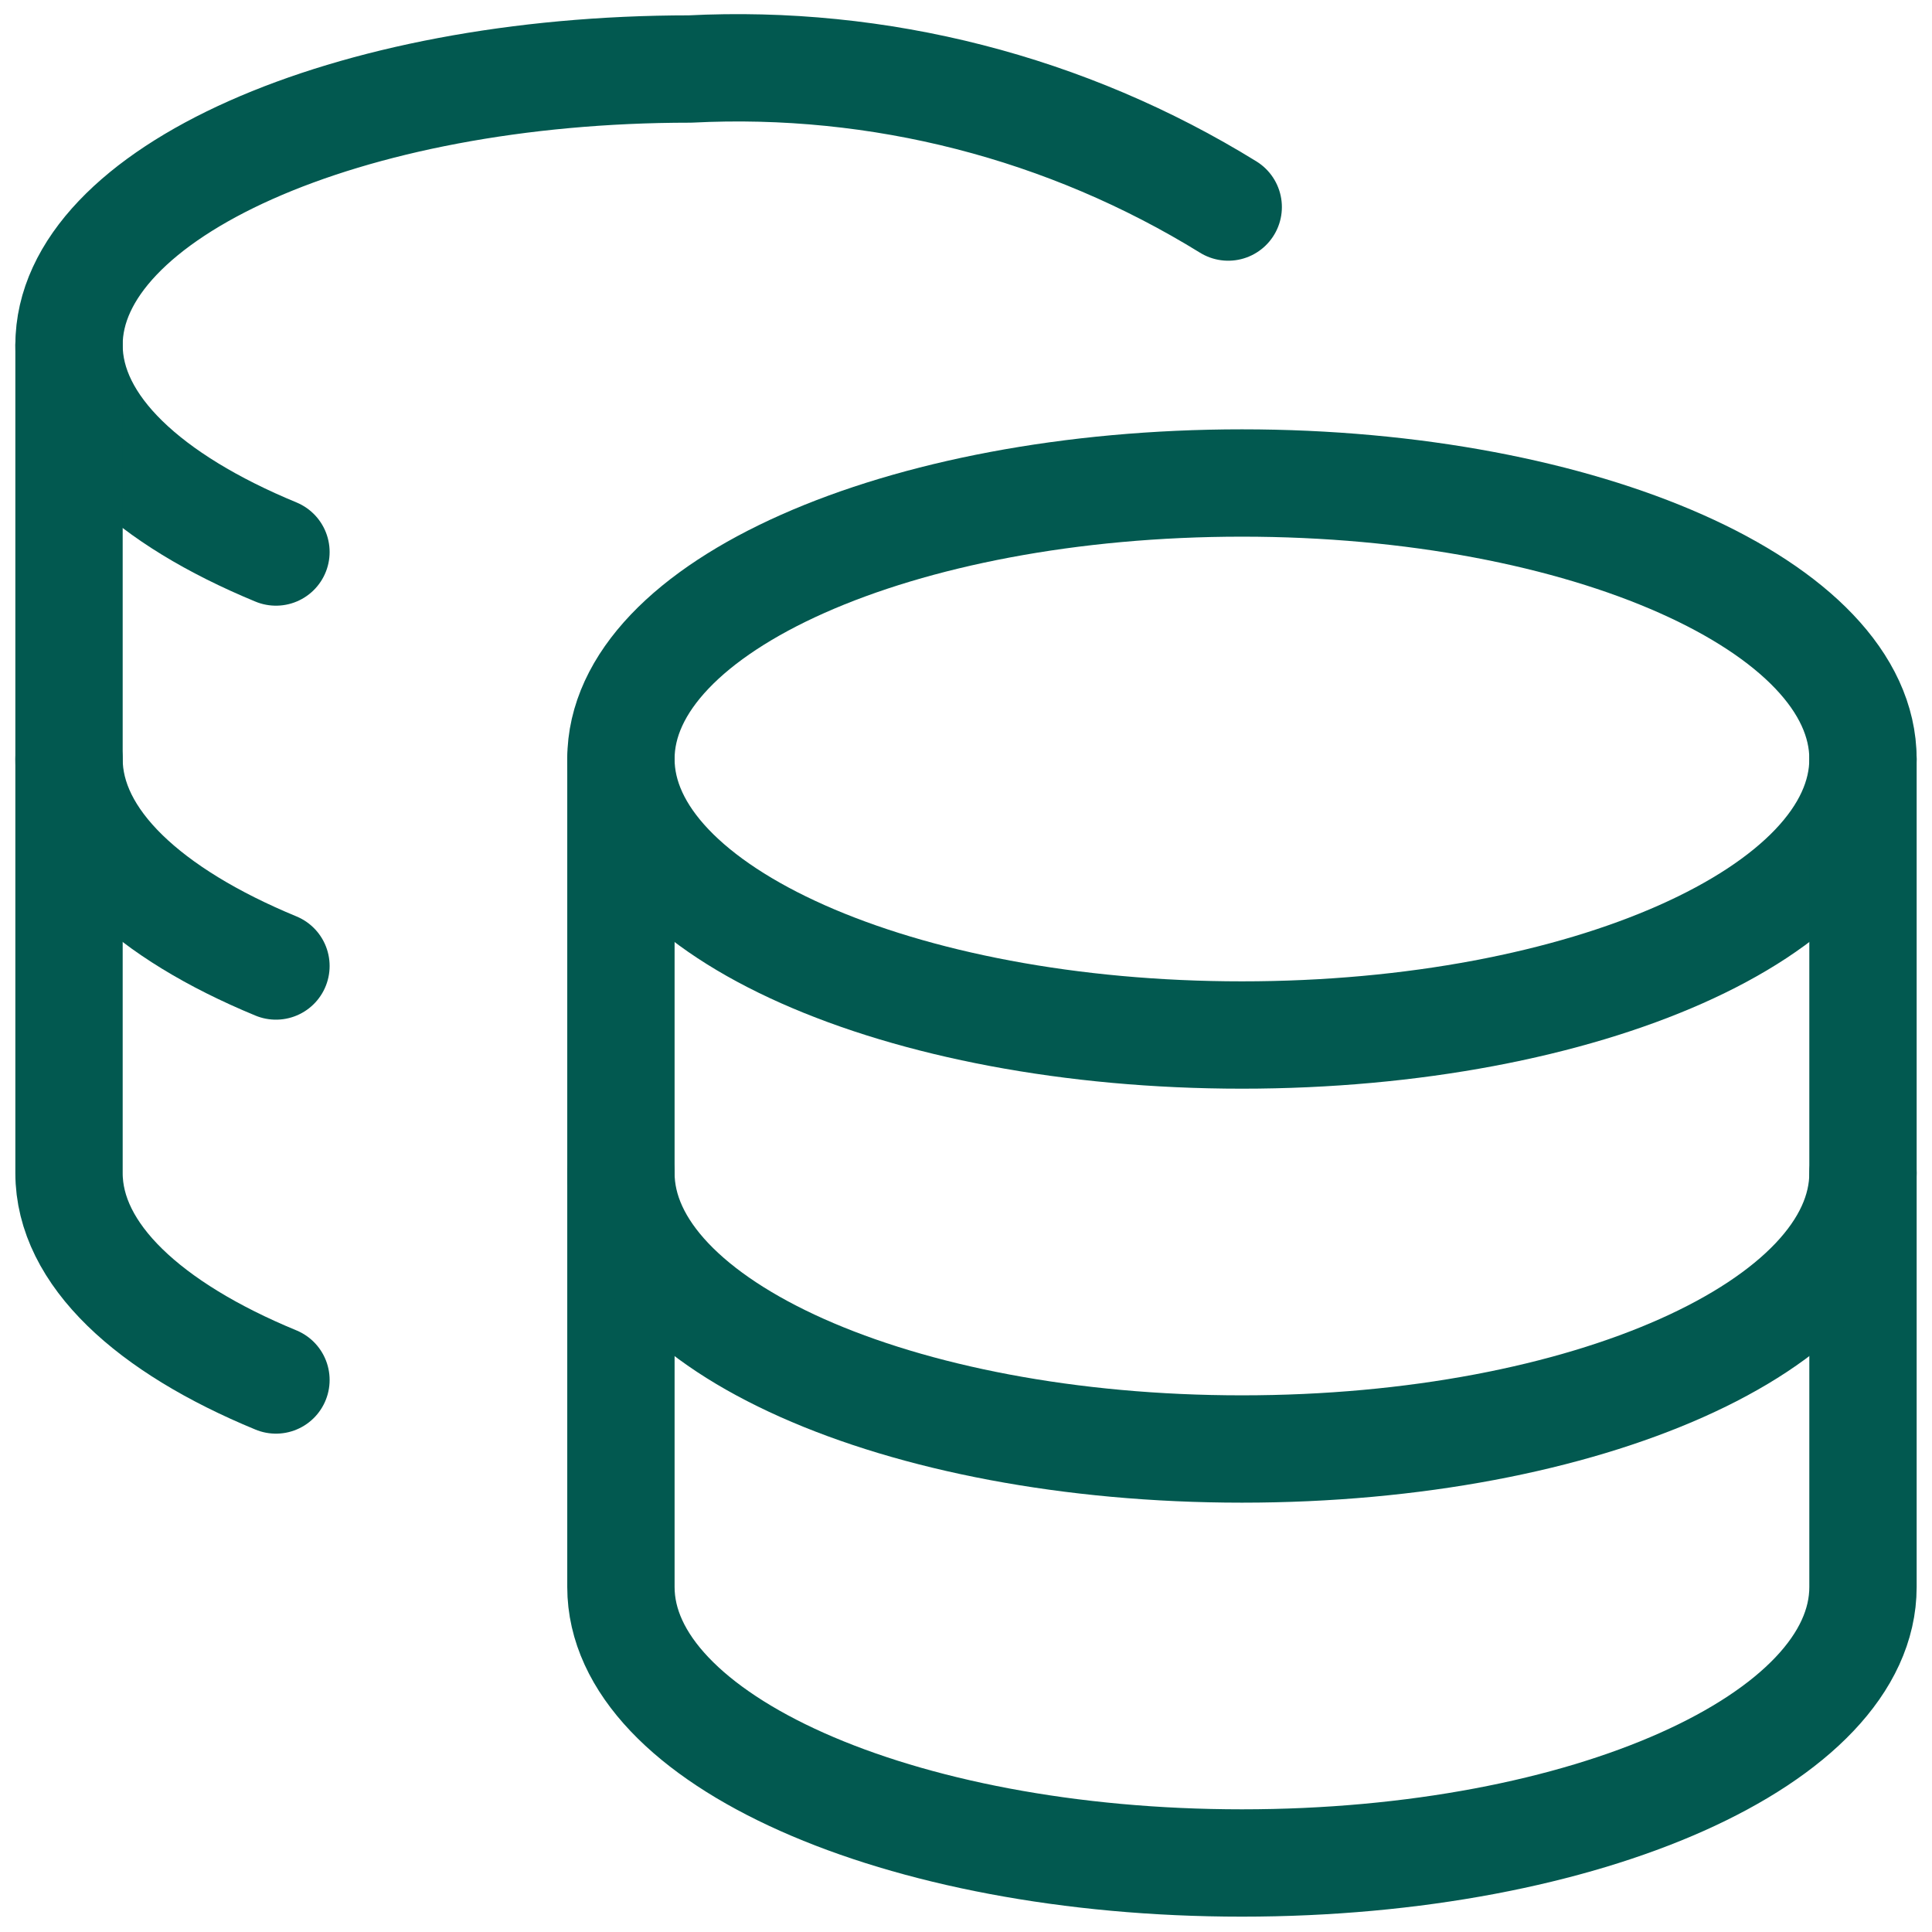
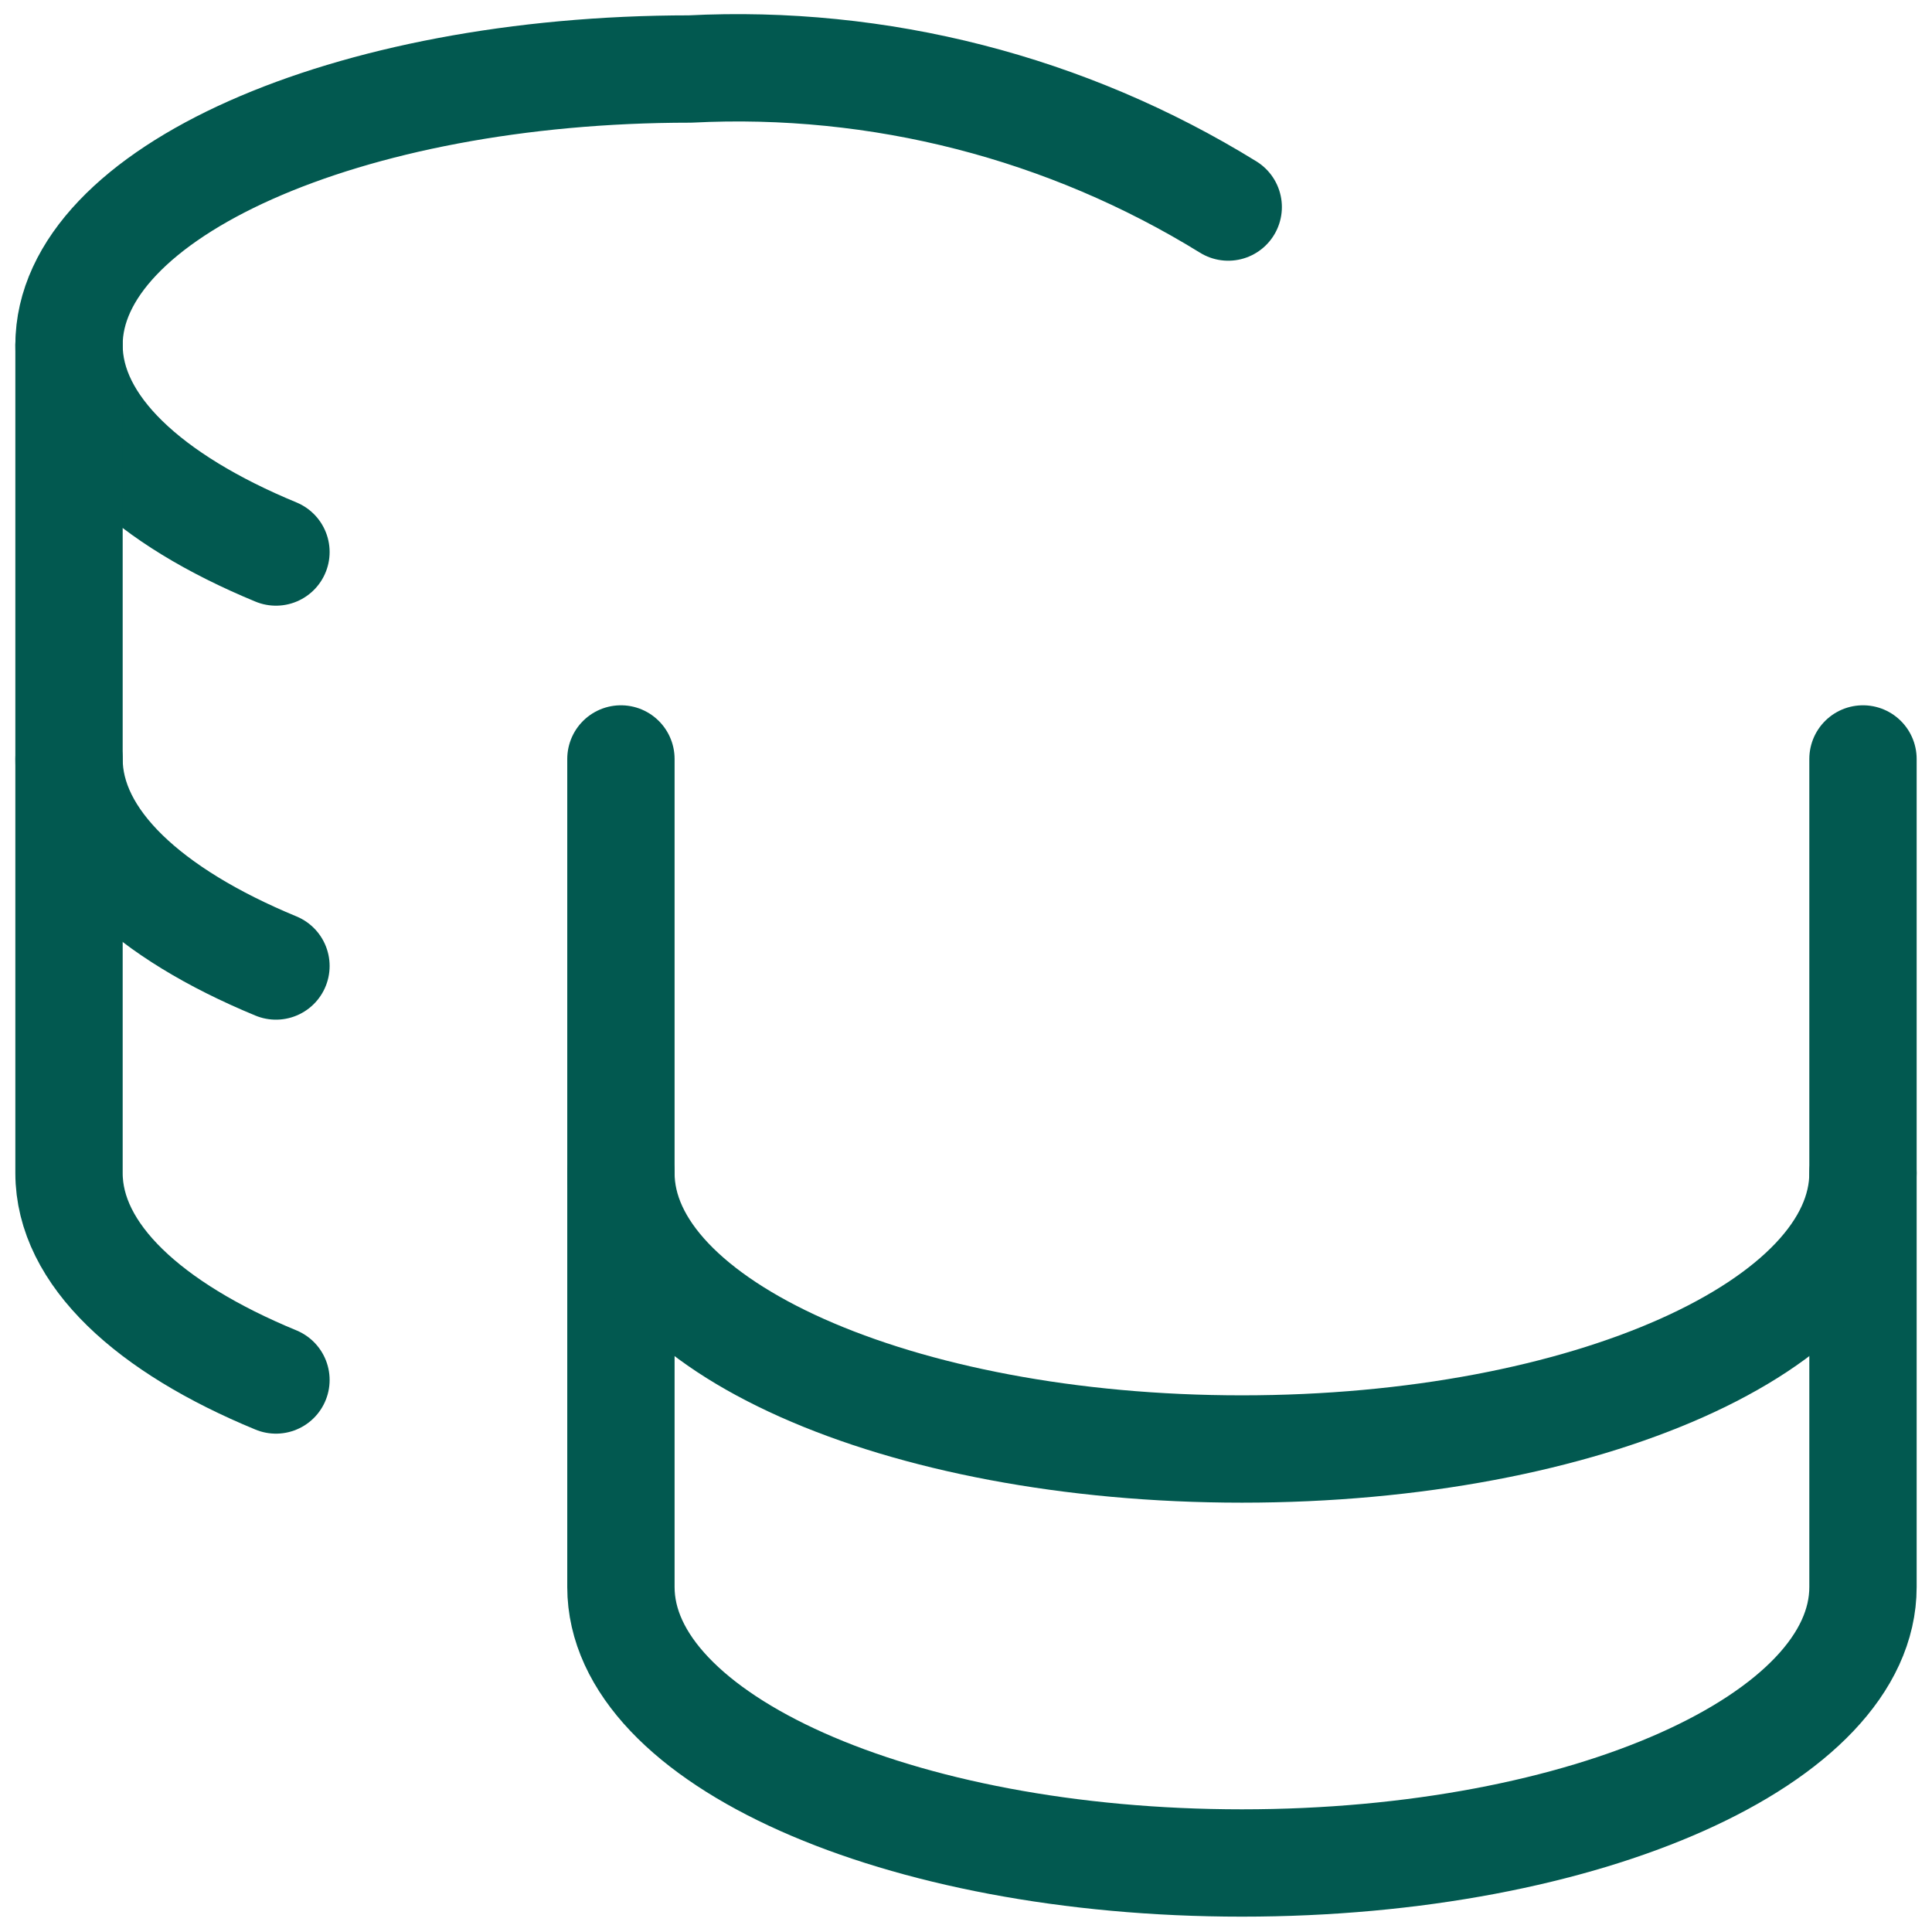
<svg xmlns="http://www.w3.org/2000/svg" width="18" height="18" viewBox="0 0 18 18" fill="none">
  <g clip-path="url(#clip0_1804_2244)">
-     <path d="M11.571 9.643C14.766 9.643 17.357 8.492 17.357 7.071C17.357 5.651 14.766 4.5 11.571 4.5C8.376 4.5 5.785 5.651 5.785 7.071C5.785 8.492 8.376 9.643 11.571 9.643Z" stroke="#025950" stroke-linecap="round" stroke-linejoin="round" />
    <path d="M5.785 7.071V14.786C5.785 16.2 8.357 17.357 11.571 17.357C14.785 17.357 17.357 16.2 17.357 14.786V7.071" stroke="#025950" stroke-linecap="round" stroke-linejoin="round" />
    <path d="M17.357 10.929C17.357 12.343 14.785 13.5 11.571 13.5C8.357 13.5 5.785 12.343 5.785 10.929" stroke="#025950" stroke-linecap="round" stroke-linejoin="round" />
    <path d="M11.443 1.929C9.94 1.001 8.191 0.553 6.428 0.643C3.227 0.643 0.643 1.8 0.643 3.214C0.643 3.973 1.388 4.654 2.571 5.143" stroke="#025950" stroke-linecap="round" stroke-linejoin="round" />
    <path d="M2.571 12.857C1.388 12.369 0.643 11.687 0.643 10.929V3.214" stroke="#025950" stroke-linecap="round" stroke-linejoin="round" />
    <path d="M2.571 9C1.388 8.511 0.643 7.83 0.643 7.071" stroke="#025950" stroke-linecap="round" stroke-linejoin="round" />
  </g>
  <defs>
    <clipPath id="clip0_1804_2244">
      <rect width="18" height="18" fill="white" />
    </clipPath>
  </defs>
</svg>